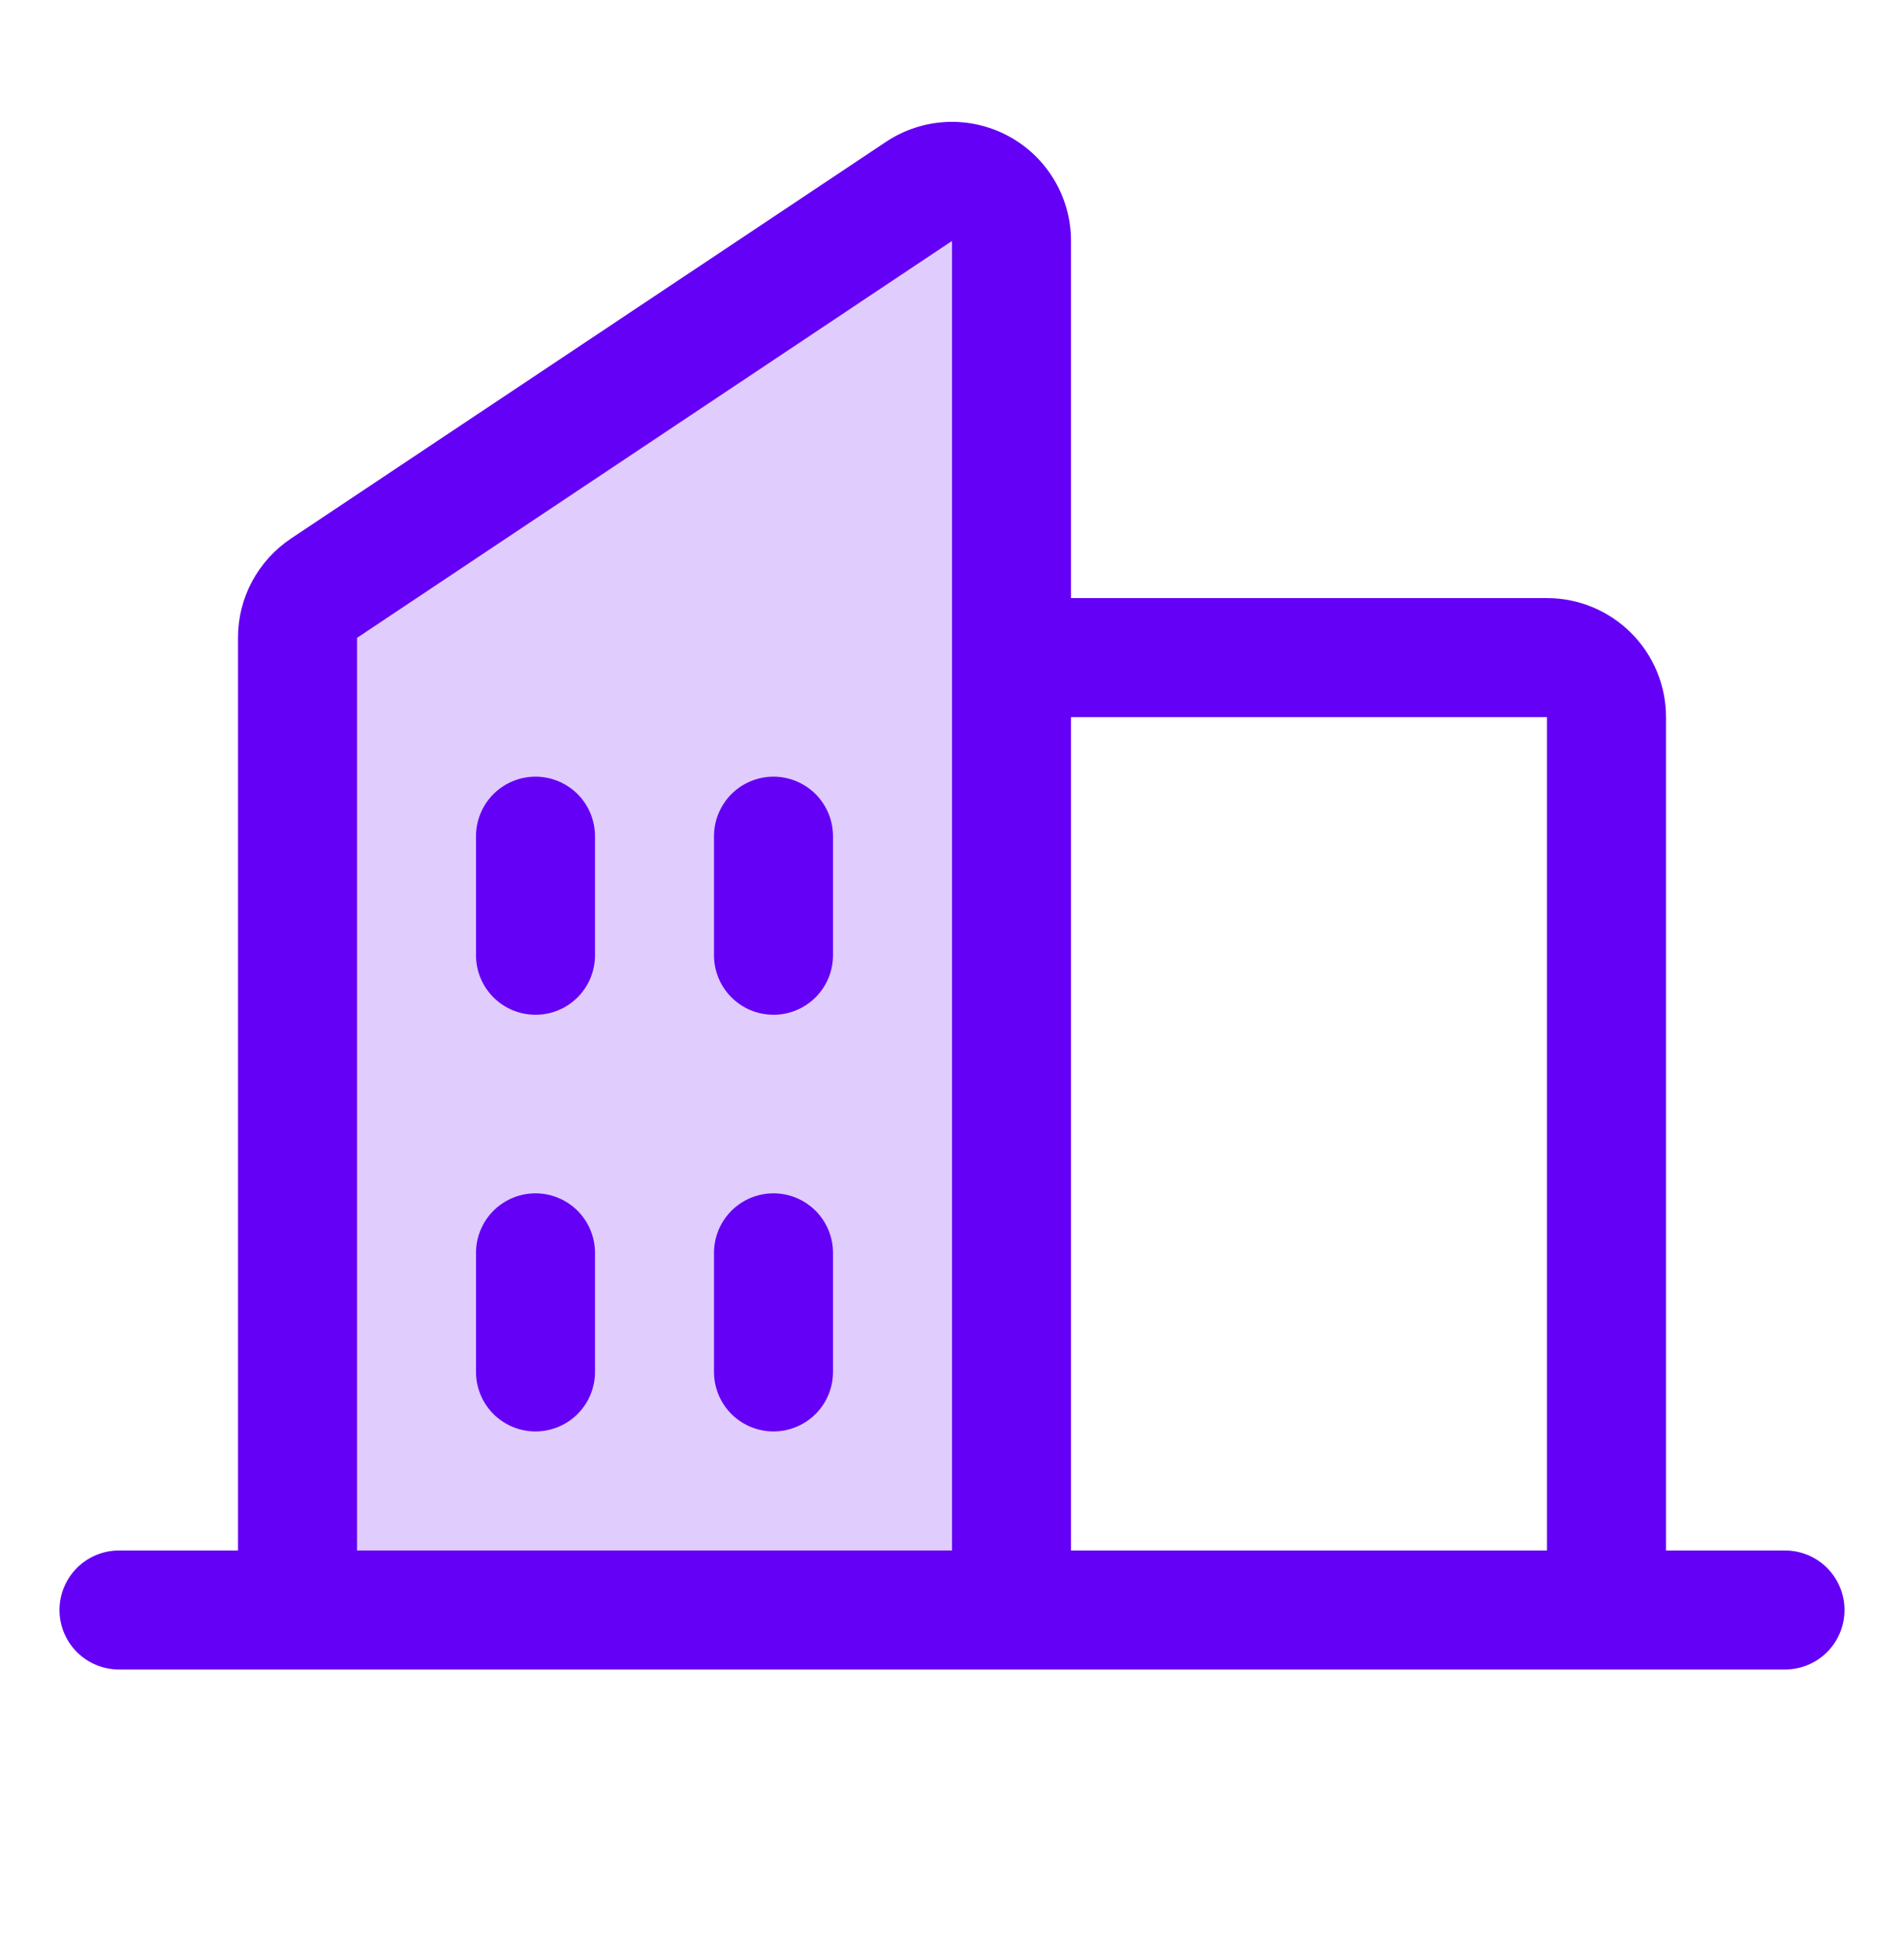
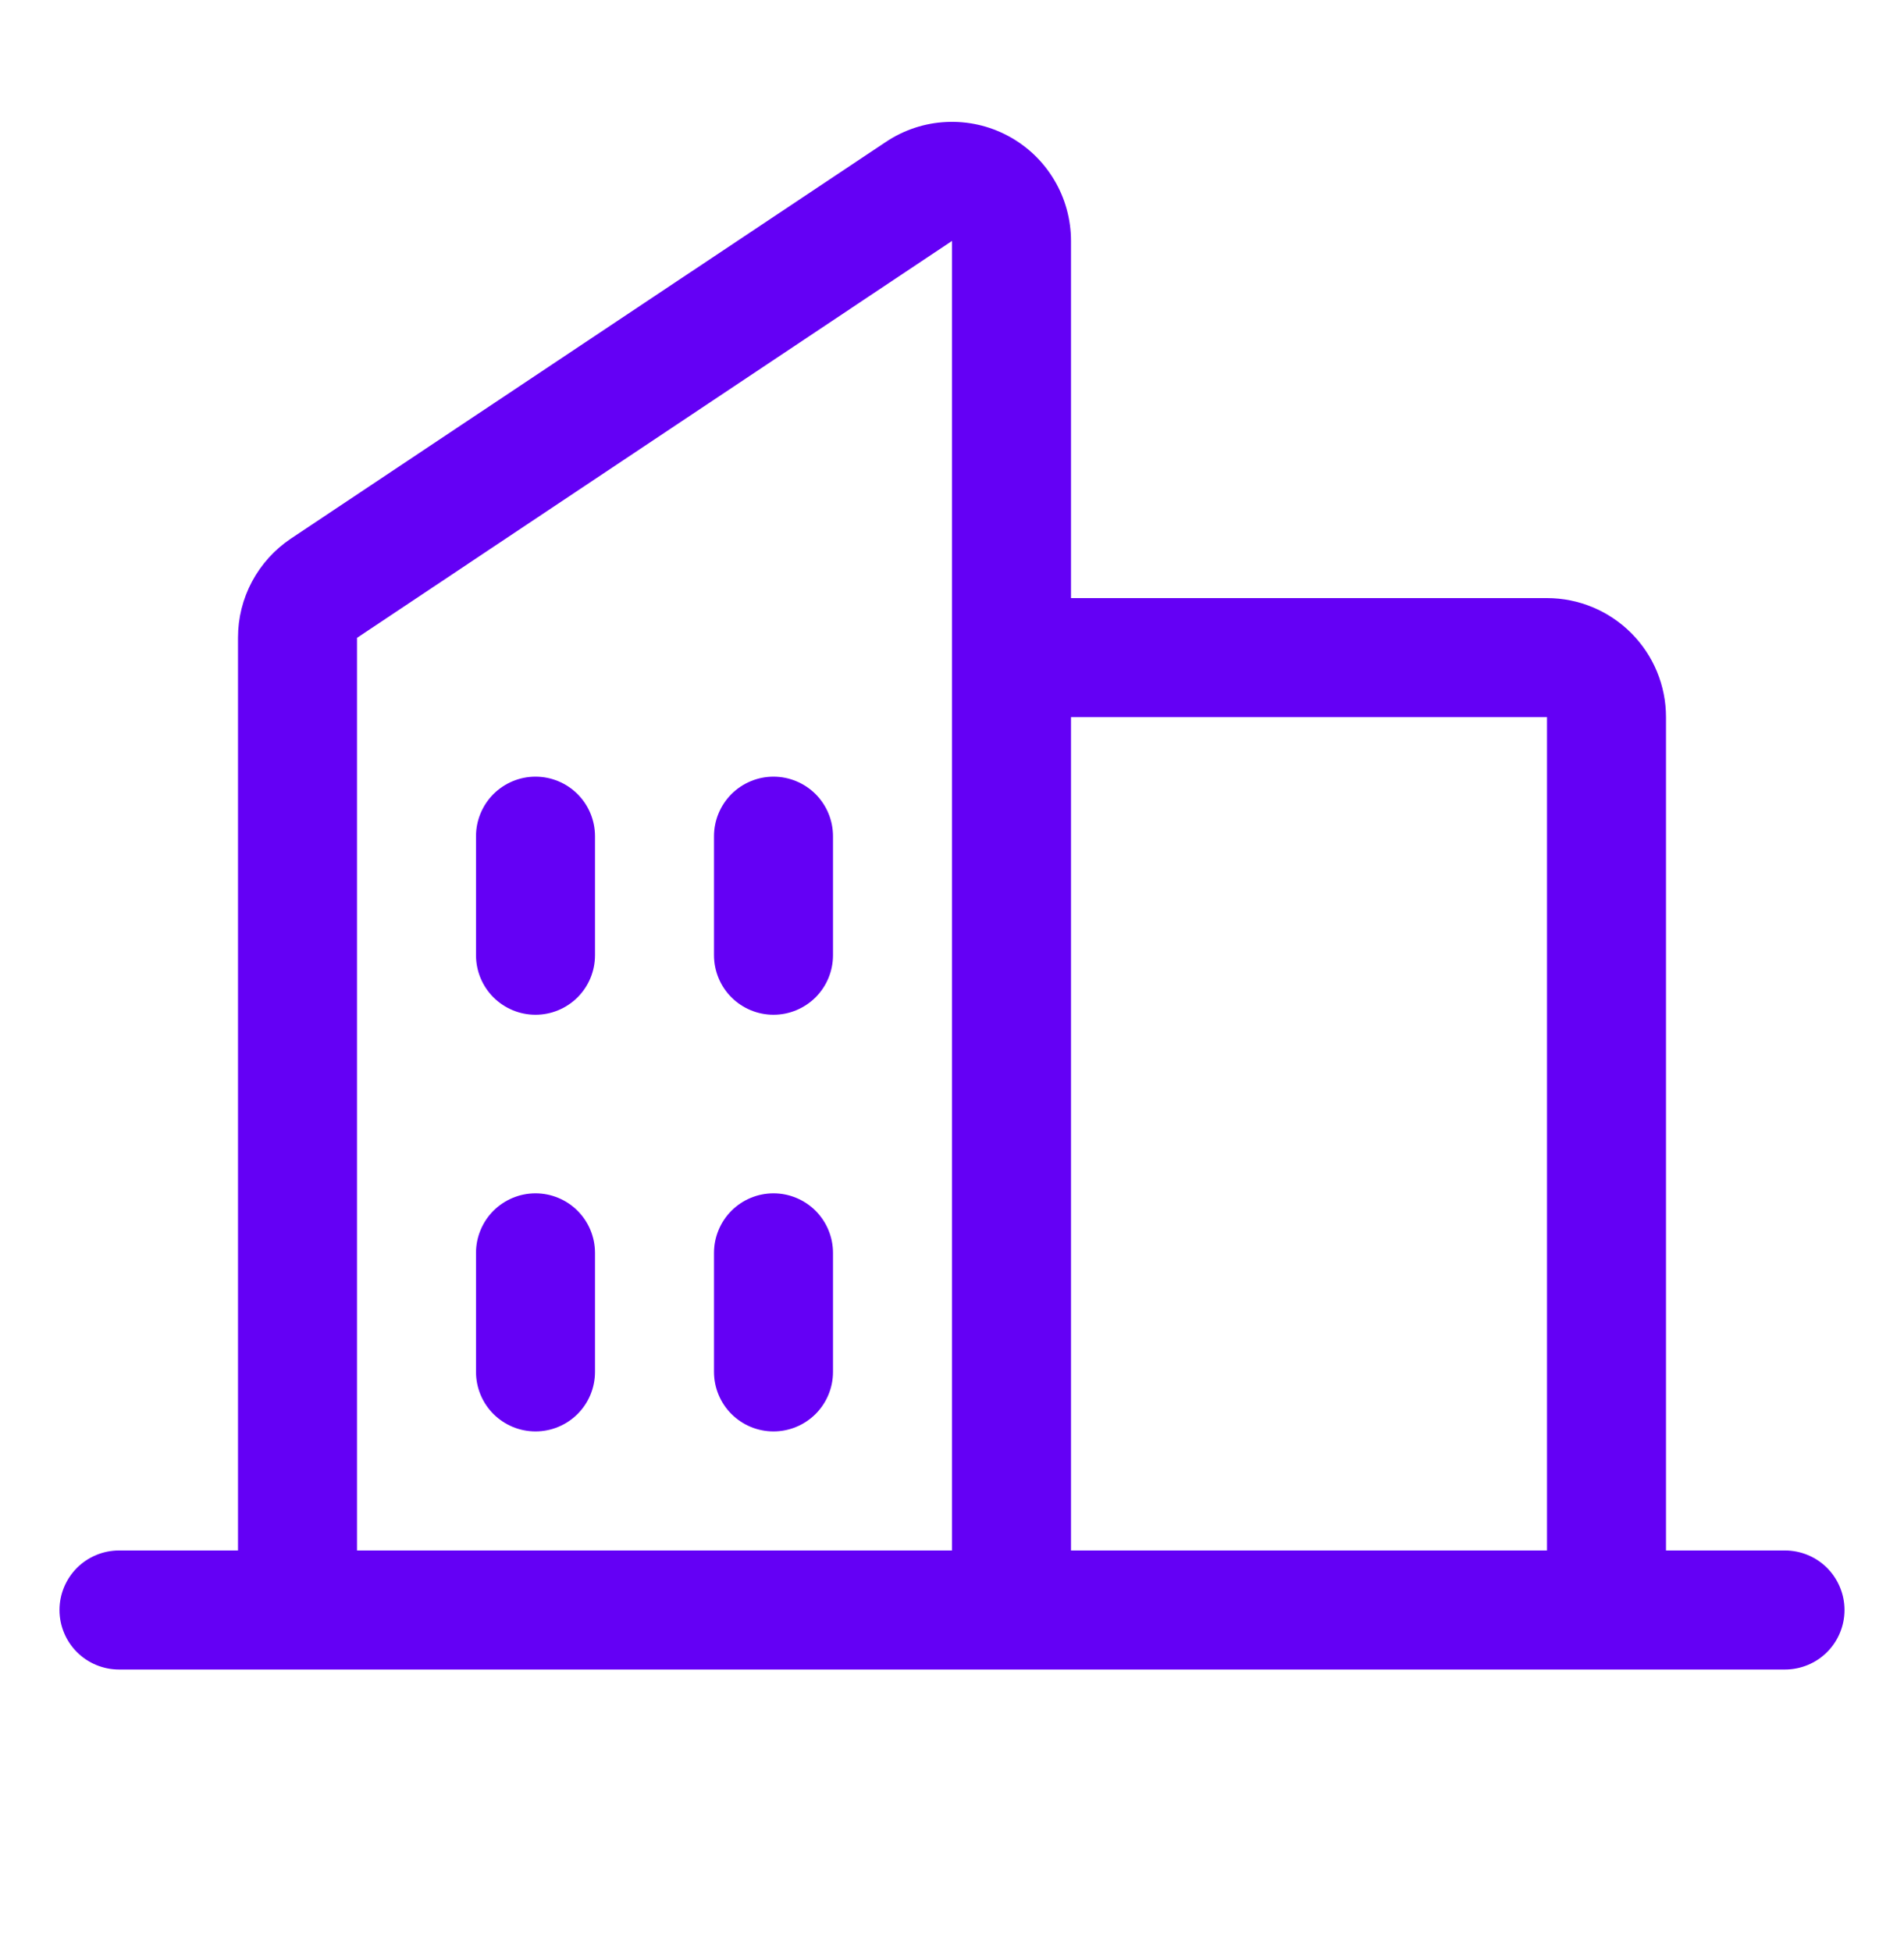
<svg xmlns="http://www.w3.org/2000/svg" width="40" height="41" viewBox="0 0 40 41" fill="none">
-   <path opacity="0.2" d="M21.25 5.06V33.81H6.25V13.396C6.25 13.19 6.301 12.988 6.398 12.806C6.495 12.624 6.635 12.47 6.806 12.355L19.306 4.023C19.494 3.897 19.713 3.825 19.939 3.814C20.165 3.803 20.389 3.853 20.589 3.96C20.788 4.066 20.955 4.225 21.071 4.419C21.188 4.612 21.25 4.834 21.25 5.06Z" fill="#6400F5" />
  <path d="M37.5 32.56H35V15.06C35 14.397 34.737 13.761 34.268 13.293C33.799 12.824 33.163 12.56 32.5 12.56H22.5V5.06C22.5 4.608 22.378 4.163 22.145 3.775C21.913 3.386 21.579 3.068 21.18 2.855C20.781 2.641 20.331 2.54 19.879 2.562C19.427 2.583 18.989 2.728 18.613 2.979L6.112 11.31C5.77 11.539 5.489 11.849 5.294 12.213C5.1 12.576 4.999 12.982 5 13.395V32.56H2.5C2.168 32.56 1.851 32.692 1.616 32.926C1.382 33.161 1.25 33.479 1.25 33.81C1.25 34.142 1.382 34.46 1.616 34.694C1.851 34.928 2.168 35.06 2.5 35.06H37.5C37.831 35.06 38.15 34.928 38.384 34.694C38.618 34.46 38.75 34.142 38.75 33.81C38.75 33.479 38.618 33.161 38.384 32.926C38.15 32.692 37.831 32.56 37.5 32.56ZM32.5 15.06V32.56H22.5V15.06H32.5ZM7.5 13.395L20 5.06V32.56H7.5V13.395ZM17.5 17.56V20.06C17.5 20.392 17.368 20.71 17.134 20.944C16.899 21.178 16.581 21.31 16.25 21.31C15.918 21.31 15.601 21.178 15.366 20.944C15.132 20.71 15 20.392 15 20.06V17.56C15 17.229 15.132 16.911 15.366 16.676C15.601 16.442 15.918 16.31 16.25 16.31C16.581 16.31 16.899 16.442 17.134 16.676C17.368 16.911 17.5 17.229 17.5 17.56ZM12.5 17.56V20.06C12.5 20.392 12.368 20.71 12.134 20.944C11.899 21.178 11.582 21.31 11.25 21.31C10.918 21.31 10.601 21.178 10.366 20.944C10.132 20.71 10 20.392 10 20.06V17.56C10 17.229 10.132 16.911 10.366 16.676C10.601 16.442 10.918 16.31 11.25 16.31C11.582 16.31 11.899 16.442 12.134 16.676C12.368 16.911 12.5 17.229 12.5 17.56ZM12.5 26.31V28.81C12.5 29.142 12.368 29.46 12.134 29.694C11.899 29.928 11.582 30.06 11.25 30.06C10.918 30.06 10.601 29.928 10.366 29.694C10.132 29.46 10 29.142 10 28.81V26.31C10 25.979 10.132 25.661 10.366 25.426C10.601 25.192 10.918 25.06 11.25 25.06C11.582 25.06 11.899 25.192 12.134 25.426C12.368 25.661 12.5 25.979 12.5 26.31ZM17.5 26.31V28.81C17.5 29.142 17.368 29.46 17.134 29.694C16.899 29.928 16.581 30.06 16.25 30.06C15.918 30.06 15.601 29.928 15.366 29.694C15.132 29.46 15 29.142 15 28.81V26.31C15 25.979 15.132 25.661 15.366 25.426C15.601 25.192 15.918 25.06 16.25 25.06C16.581 25.06 16.899 25.192 17.134 25.426C17.368 25.661 17.5 25.979 17.5 26.31Z" fill="#6400F5" />
</svg>